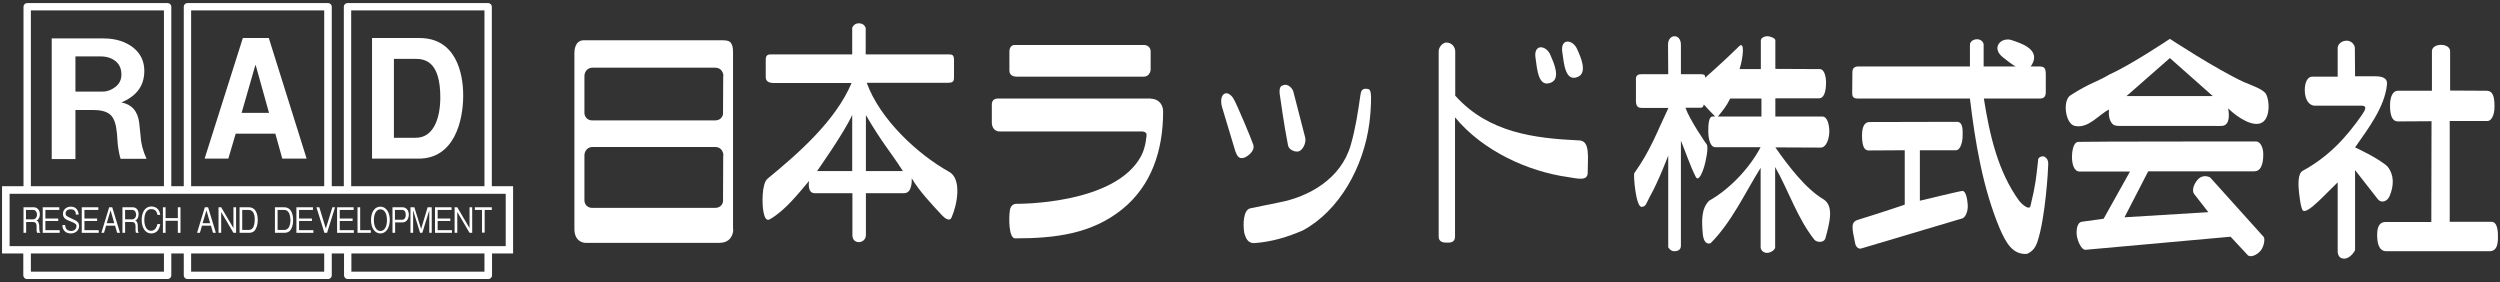
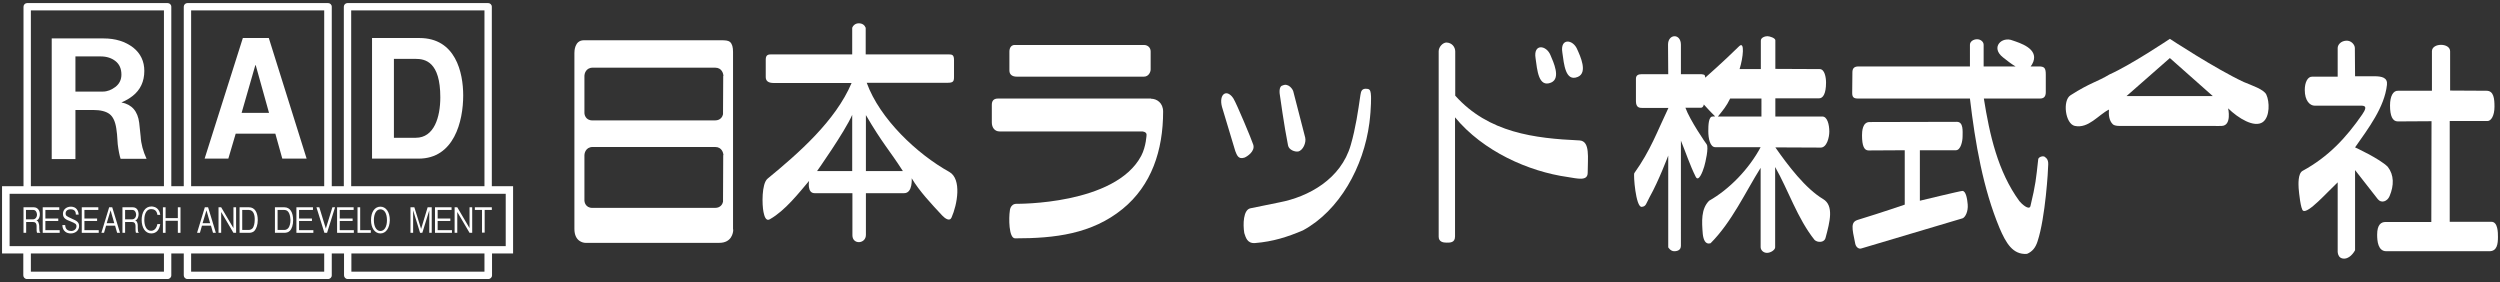
<svg xmlns="http://www.w3.org/2000/svg" version="1.1" id="白抜き" x="0px" y="0px" viewBox="0 0 1223 138" style="enable-background:new 0 0 1223 138;" xml:space="preserve">
  <rect x="0" y="0" width="1223" height="138" fill="#333333" stroke="none" />
  <style type="text/css">
	.st0{fill:#FFFFFF;}
</style>
  <g>
    <g>
      <g>
        <path class="st0" d="M124.9,31.9h0.2l6.5,23.3h-13.4L124.9,31.9z M115.3,65.4h19.4l3.4,12.2H150l-18.5-59h-12.7l-18.7,59h11.6     L115.3,65.4z" />
      </g>
      <g>
        <path class="st0" d="M192.8,28.8h10.5c4.7,0,12.1,1.4,12.1,18.8c0,9.7-3,19.8-12,19.8h-10.7V28.8z M182,77.6h22.8     c17.3,0,21.8-18.2,21.8-30.9c0-11.2-3.7-28.1-21.4-28.1H182V77.6z" />
      </g>
      <g>
        <g>
          <path class="st0" d="M18.1,113.9c-0.2-0.6-0.2-1.1-0.2-2.1v-1.1c0-1.7-0.8-2.1-1.8-2.1h-3.3v5.3h-1.3v-12.5h5c2.1,0,3,1.8,3,3.4      c0,0.9-0.3,1.9-0.8,2.5c-0.3,0.3-0.6,0.5-0.9,0.6c0.4,0.1,0.7,0.2,1,0.9c0.3,0.7,0.4,1.4,0.4,1.8v0.9c0,0.6,0.1,1.1,0.1,1.5      c0.1,0.4,0.2,0.6,0.4,0.7v0.2H18.1z M16.2,102.7h-3.5v4.6h3.4c1.2,0,2-1,2-2.4C18,103.8,17.5,102.7,16.2,102.7z" />
        </g>
        <g>
          <path class="st0" d="M20.9,113.9v-12.5H29v1.3h-6.8v4.2h6.3v1.2h-6.3v4.5h7v1.3H20.9z" />
        </g>
        <g>
          <path class="st0" d="M34.6,114.2c-0.9,0-2.5-0.2-3.5-1.8c-0.5-0.9-0.6-1.8-0.6-2.3h1.4c0,0.5,0.1,1.5,0.8,2.2      c0.7,0.6,1.7,0.7,2.1,0.7c1.7,0,2.6-1.2,2.6-2.3c0-1.1-0.5-1.4-2.9-2.4c-2.1-0.8-3.7-1.5-3.7-3.7c0-2.1,1.7-3.5,3.9-3.5      c0.7,0,2.4,0.2,3.2,1.8c0.5,0.8,0.5,1.7,0.6,2.1h-1.4c0-0.8-0.1-2.6-2.5-2.6c-1.6,0-2.5,0.8-2.5,2c0,1.2,0.5,1.4,3.1,2.6      c2.3,1,3.5,1.7,3.5,3.6C38.7,112.8,36.8,114.2,34.6,114.2z" />
        </g>
        <g>
          <path class="st0" d="M40,113.9v-12.5h8.1v1.3h-6.8v4.2h6.2v1.2h-6.2v4.5h7v1.3H40z" />
        </g>
        <g>
          <path class="st0" d="M57.3,113.9l-1-3.5h-4.4l-1,3.5h-1.3l3.8-12.5h1.5l3.8,12.5H57.3z M54.1,102.9l-1.9,6.3h3.7L54.1,102.9z" />
        </g>
        <g>
          <path class="st0" d="M66.5,113.9c-0.2-0.6-0.2-1.1-0.2-2.1v-1.1c0-1.7-0.8-2.1-1.8-2.1h-3.3v5.3h-1.3v-12.5h5      c2.2,0,2.9,1.8,2.9,3.4c0,0.9-0.3,1.9-0.8,2.5c-0.3,0.3-0.6,0.5-0.9,0.6c0.4,0.1,0.7,0.2,1,0.9c0.3,0.7,0.3,1.4,0.3,1.8v0.9      c0,0.6,0.1,1.1,0.1,1.5c0.1,0.4,0.1,0.6,0.4,0.7v0.2H66.5z M64.7,102.7h-3.5v4.6h3.4c1.2,0,2-1,2-2.4      C66.5,103.8,66,102.7,64.7,102.7z" />
        </g>
        <g>
          <path class="st0" d="M74,114.2c-3,0-4.7-2.9-4.7-6.6c0-3.5,1.5-6.6,4.8-6.6c0.7,0,2.6,0.2,3.6,2c0.5,0.8,0.6,1.6,0.7,2.1h-1.4      c-0.3-2.3-1.8-2.8-3-2.8c-3.2,0-3.4,4.1-3.4,5.3c0,2.4,0.8,5.3,3.3,5.3c2.4,0,3-2.7,3.1-3.3h1.4C78,112.2,76.7,114.2,74,114.2z" />
        </g>
        <g>
          <path class="st0" d="M87,113.9V108h-6v5.9h-1.3v-12.5h1.3v5.3h6v-5.3h1.3v12.5H87z" />
        </g>
      </g>
      <g>
        <g>
          <path class="st0" d="M104.2,113.9l-1-3.5h-4.4l-1,3.5h-1.4l3.8-12.5h1.6l3.8,12.5H104.2z M101,102.9l-1.9,6.3h3.7L101,102.9z" />
        </g>
        <g>
          <path class="st0" d="M114.2,113.9l-6-10.2v10.2h-1.3v-12.5h1.3l6,10.2v-10.2h1.3v12.5H114.2z" />
        </g>
        <g>
          <path class="st0" d="M124.5,112.9c-0.7,0.8-1.9,1-2.7,1h-4.6v-12.5h4.6c2.9,0,4.3,2.6,4.3,6.3      C126.1,110,125.4,111.9,124.5,112.9z M121.7,102.7h-3.2v9.8h3.2c0.9,0,1.6-0.5,2-1c0.5-0.8,0.9-2.2,0.9-3.9      C124.7,105.6,124.2,102.7,121.7,102.7z" />
        </g>
      </g>
      <g>
        <g>
          <path class="st0" d="M141.8,112.9c-0.7,0.8-1.9,1-2.7,1h-4.6v-12.5h4.6c2.9,0,4.3,2.6,4.3,6.3      C143.4,110,142.8,111.9,141.8,112.9z M139.1,102.7h-3.3v9.8h3.3c0.9,0,1.6-0.5,2-1c0.6-0.8,1-2.2,1-3.9      C142,105.6,141.5,102.7,139.1,102.7z" />
        </g>
        <g>
          <path class="st0" d="M145,113.9v-12.5h8.1v1.3h-6.8v4.2h6.3v1.2h-6.3v4.5h7v1.3H145z" />
        </g>
        <g>
          <path class="st0" d="M160,113.9h-1.3l-3.9-12.5h1.4l3.2,10.4l3.2-10.4h1.3L160,113.9z" />
        </g>
        <g>
          <path class="st0" d="M164.9,113.9v-12.5h8.1v1.3h-6.8v4.2h6.3v1.2h-6.3v4.5h6.9v1.3H164.9z" />
        </g>
        <g>
          <path class="st0" d="M174.9,113.9v-12.5h1.3v11.2h5.2v1.3H174.9z" />
        </g>
        <g>
          <path class="st0" d="M186.1,114.2c-2.7,0-4.6-2.6-4.6-6.5c0-4,1.8-6.6,4.6-6.6c2.7,0,4.6,2.6,4.6,6.6      C190.6,111.6,188.8,114.2,186.1,114.2z M186.1,102.4c-2,0-3.2,2.2-3.2,5.3c0,3.1,1.2,5.3,3.2,5.3c2,0,3.2-2.2,3.2-5.3      C189.3,104.5,188.1,102.4,186.1,102.4z" />
        </g>
        <g>
-           <path class="st0" d="M196.9,108.8h-3.6v5.1h-1.3v-12.5h4.9c1.8,0,3.1,1.4,3.1,3.7C199.9,107.2,198.8,108.8,196.9,108.8z       M196.7,102.7h-3.5v4.8h3.5c1.3,0,1.8-1.1,1.8-2.4C198.5,103.6,197.9,102.7,196.7,102.7z" />
-         </g>
+           </g>
        <g>
          <path class="st0" d="M210,113.9v-11l-3.4,11h-1.1l-3.4-11v11h-1.3v-12.5h1.9l3.3,10.6l3.2-10.6h2v12.5H210z" />
        </g>
        <g>
          <path class="st0" d="M212.8,113.9v-12.5h8.1v1.3h-6.8v4.2h6.2v1.2h-6.2v4.5h7v1.3H212.8z" />
        </g>
        <g>
          <path class="st0" d="M229.7,113.9l-6-10.2v10.2h-1.3v-12.5h1.3l6,10.2v-10.2h1.3v12.5H229.7z" />
        </g>
        <g>
          <path class="st0" d="M237.1,102.7v11.1h-1.3v-11.1h-3.5v-1.3h8.3v1.3H237.1z" />
        </g>
      </g>
      <g>
        <path class="st0" d="M25.3,18.8h25.4c5.8,0,10.6,1.5,14.5,4.5c3.6,2.9,5.4,6.7,5.4,11.4c0,5.1-1.9,9.3-5.8,12.3     c-1.4,1.1-3.2,2.2-5.4,3.1c5.1,1,8,4.3,8.7,10l0.7,6.6C69,70.4,70,74,71.7,77.7H59c-0.5-1.5-1-3.9-1.4-7.1     c-0.2-4-0.5-6.6-0.7-7.7c-0.5-3.4-1.6-5.8-3.3-7.1c-1.7-1.3-4.4-2-8-2h-8.7v24H25.3V18.8z M36.9,44.8h13.4c2.2,0,4.2-0.8,6.2-2.3     c1.9-1.5,2.9-3.5,2.9-6c0-2.9-1-5.1-2.9-6.6c-1.9-1.5-4.3-2.3-7.3-2.3H36.9V44.8z" />
      </g>
      <g>
        <path class="st0" d="M15.1,93V5.1h65.1V93h3.6V3.3c0-1-0.8-1.8-1.8-1.8H13.3c-1,0-1.8,0.8-1.8,1.8V93H15.1z" />
        <path class="st0" d="M80.2,122.2v10.7H15.1v-10.7h-3.7v12.5c0,1,0.8,1.8,1.8,1.8h68.8c1,0,1.8-0.8,1.8-1.8v-12.5H80.2z" />
      </g>
      <g>
        <path class="st0" d="M93.5,93V5.1h65.1V93h3.7V3.3c0-1-0.8-1.8-1.8-1.8H91.7c-1,0-1.8,0.8-1.8,1.8V93H93.5z" />
        <path class="st0" d="M158.6,122.2v10.7H93.5v-10.7h-3.6v12.5c0,1,0.8,1.8,1.8,1.8h68.8c1,0,1.8-0.8,1.8-1.8v-12.5H158.6z" />
      </g>
      <g>
        <path class="st0" d="M171.8,93V5.1H237V93h3.6V3.3c0-1-0.8-1.8-1.8-1.8H170c-1,0-1.8,0.8-1.8,1.8V93H171.8z" />
        <path class="st0" d="M237,122.2v10.7h-65.1v-10.7h-3.6v12.5c0,1,0.8,1.8,1.8,1.8h68.8c1,0,1.8-0.8,1.8-1.8v-12.5H237z" />
      </g>
      <g>
        <path class="st0" d="M251,124H1V91.1h250V124L251,124z M4.7,120.4h242.7V94.8H4.7V120.4L4.7,120.4z" />
      </g>
    </g>
    <g id="ロゴタイプ_1_">
      <g>
        <path class="st0" d="M1152,23.5l0.1,13.8h9.4c3.8,0,6.6,0.7,6.2,4.2c-1.2,11-9.1,21.3-15.6,30.6c0,0,12,5.5,16,9.5     c3.1,4,3.1,9.1,0.9,14.3c-1.1,2.7-4.1,3.7-5.8,1.5l-11.1-14.2v39.2c0,0-1.9,3.8-5,4.1c-3.9,0.3-3.5-4-3.5-4l0-33.3     c-5.4,5.1-14.4,15.3-16.9,13.9c-1.2-0.7-2-8.6-2.2-11c-0.1-1.8-0.4-7.2,1.9-8.5c12.7-6.9,21.4-16.3,29.2-27.6     c3.4-4.9,0.3-4.3-2.1-4.3h-21.1c-2.4,0-4.9-2.4-4.9-7.7c0-3.7,1.4-6.6,3.7-6.5h12.4l0-14c0-1.5,1.4-3.4,4.1-3.6     C1150.2,19.7,1152,21.9,1152,23.5z" />
        <path class="st0" d="M1198.6,25.1v19.2l17.8,0.1c3.6,0,3.9,4,3.9,7.8c0,4.5-1.7,7-3.4,7l-18.5,0v49.3l20.4,0     c3.2,0,3.2,5.4,3.2,7.4c0,3.4-0.4,7-4.2,7c-3.8,0-50.4,0-50.4,0c-4.1,0-4.5-5-4.5-8.1c0-5,2-6.2,4.1-6.2h22.4l0.1-49.3l-16.5,0.1     c-2.6,0-3.8-2.7-3.8-7.8c0-4.5,1.5-7.3,3.9-7.2h16.6V25C1189.8,20.9,1198.6,20.9,1198.6,25.1z" />
      </g>
      <g>
        <path class="st0" d="M711.9,25.2v21.6c16.3,18.2,38.9,20.9,60.8,21.9c5.3,0.3,4,8.5,4,15.8c0,4.3-5.1,2.8-9.8,2.1     c-19.2-2.7-41.4-12.6-55.1-29.2v58.3c0,3.1-2.5,3-4.2,3c-1.6,0-3.8-0.4-3.8-2.9c0-2.5,0-90.7,0-90.7c0-2.2,2.1-4.3,3.8-4.3     C710.3,20.9,711.9,23,711.9,25.2z" />
        <path class="st0" d="M758.5,27c1.4,3.3,5.2,11.3,0.3,13.4c-6.2,2.6-6.8-6.2-7.6-11.9C750,21.2,756.5,22,758.5,27z" />
        <path class="st0" d="M771.6,24.2c1.5,3.3,5.2,11.3,0.3,13.4c-6.1,2.6-6.8-6.2-7.6-11.9C763.1,18.4,769.6,19.2,771.6,24.2z" />
      </g>
      <g>
        <path class="st0" d="M627.5,41.8c2.7-1.3,5.1,1.8,5.3,3.4l5.7,22.1c0.6,2.5-1.1,6.3-3.4,6.8c-1.5,0.3-4.6-0.7-5-3     c-1.9-9.4-4-24.7-4-24.7S625.3,42.2,627.5,41.8z" />
        <path class="st0" d="M670.7,47.1c0,0,0.2,5.3-0.8,13.1c-2.8,21.4-14.6,42.8-32.5,52.5c-7.5,3.2-14.7,5.5-23.4,6.2     c-3.9,0.3-4.6-2.8-5.3-4.9c-0.7-4.3-0.5-11.4,3-12.1c5.3-1,9.4-2,14.2-2.9c14.1-2.7,30.1-11.3,34.9-28.1     c2.4-8.3,3.6-16.7,4.7-24.3c0.3-1.9,0.6-3.6,3.6-3.1C670.4,43.7,670.6,45,670.7,47.1z" />
        <path class="st0" d="M613.1,70.8c1,3.2-3,5.8-4.3,6.3c-3.2,1.1-3.8-1.6-4.5-3.2l-6.5-21.6c-0.8-2.9-0.4-5.7,1.3-6.5     c1.7-0.8,3.6,1.2,4.3,2.4C605,50.8,612.4,68.5,613.1,70.8z" />
      </g>
      <g>
        <path class="st0" d="M559.6,22c1.9,0,3.3,1.3,3.3,3.2V34c0,1.1-0.9,3.5-3.3,3.5c-2.1,0-62.2,0-62.2,0c-2.3,0-3.6-1.1-3.6-3v-9.3     c0,0-0.1-3.2,2.6-3.2C499.1,22,559.6,22,559.6,22z" />
        <path class="st0" d="M563.1,48.3c2.8,0,5.9,2,5.9,6.3c0,19-5.7,36.1-19.8,47.6c-15.1,12.3-33.2,14.4-52.6,14.4     c-3.2,0-3.1-10.3-2.6-13.4c0,0,0.1-3.5,3.3-3.5c0,0,48.3,0.6,61-23.5c2.4-4.6,2.6-10.3,2.6-10.3c0-1.5-2.1-1.6-2.1-1.6h-69.8     c-2.4,0-3.8-1.9-3.8-4.4v-8.6c0-1.9,0.8-3.1,3.1-3.1H563.1z" />
      </g>
      <path class="st0" d="M891.9,97.4c-8.6-5.1-17.2-16.4-23.4-25.3l22.2,0.1c3,0,4.2-5,4.2-7.8c0-3.5-1-7.4-3.4-7.4h-23v-8.9    c0,0,19.6,0,21.4,0c1.9,0,3.4-2.2,3.4-7.7c0-2.6-0.7-6.6-3.1-6.6c-1.3,0-21.7-0.1-21.7-0.1s0-12.8,0-14c0-1.1-2.8-2-3.9-2    c-1,0-3.3,0.6-3.2,2.3l0,13.8H851c1.8-5.7,2.6-13.9-0.2-11.2C843.3,30,834.2,38,834.2,38c-0.1-1.3-0.2-1.5-1.8-1.7h-10.1l0-14.4    c0-5.7-6.3-5.4-6.3-0.1l0.1,14.5H803c-1.5,0-2.7,0.5-2.7,2.2l0,11c0,3.2,1.8,3.3,3.1,3.3h12.8c-5.6,11.7-8.7,20.7-16.7,31.9    c-0.5,0.7,0.7,16.7,3.6,16.5c2.2-0.2,2.1-1.5,3.9-4.8c4.5-8,9.1-20.3,9.1-20.3V121c0,0,1.1,1.9,2.9,1.9c1.7,0,3.3-0.6,3.3-2.7    V68.8c2.4,5.8,4.4,12,7.2,17.6c1.4,2.9,3.4-2.2,4.2-4.9c0.6-2,2.3-9.3,1.2-10.9c-0.5-0.6-8.2-11.8-10.4-17.9h7.6    c0.9,0,1.3-0.9,1.4-1.6c2.2,2.5,3.8,4.1,5.5,5.8c0,0,0.3,0.1-1.2,0.1c-2,0-2.1,4.3-2.1,7.2c0,3.6,0.9,7.8,3.4,7.8l22.2,0    c-5.7,10.7-15.3,20.6-25.2,26.2c-4,4-3.6,10.2-3.1,16.3c0.3,2.6,1.2,5.3,3.8,4.5c10.4-10.4,17.1-25.1,24.5-36.9c0,0,0,37.5,0,38.8    c0,1.3,1.2,2.8,3.1,2.8c1.9,0,4-1.5,4-2.7l0-39.3c6.4,11.2,10.9,25.2,19.3,35.7c1.4,1.3,4.8,1.5,5.4-1.2    C895.2,108.4,897.2,100.6,891.9,97.4z M861.7,57h-21.3c2.5-3.1,4.1-4.9,6-8.8l15.3,0V57z" />
      <path class="st0" d="M464.4,84.1c-15.7-8.7-34-25.9-40.4-43.6h39.4c2.7,0,3.3-0.5,3.3-2.7v-8.4c0-2.5-0.8-2.8-2.7-2.8h-40.5    c0-0.1,0-13,0-13c-0.5-1.3-1.6-2.2-3.4-2.2c-1.5,0-2.7,0.9-3.2,2.2v13c0,0-38.2,0-39.5,0c-1.4,0-2.8,0.1-2.8,2.5v8.6    c0,1.8,1.1,2.9,3.9,2.9c2.7,0,38.1,0,38.1,0c-7.9,18.6-25.9,34.3-41.1,46.8c-3,2.5-2.7,13-2,16.3c0.4,1.9,1.1,4.8,3.2,3.5    c7.4-4.2,14.1-12.8,19.1-18.7c0,0-1.1,6,2.7,6h18.5c0,0,0,18.9,0,20.6c0,4.7,6.6,4.3,6.6-0.2c0-1.7,0-20.4,0-20.4h18.7    c4.3,0,3.7-7.3,3.7-7.3c3.8,6.4,9.7,12.6,14.9,18.2c1.4,1.5,3.7,3.1,4.6,1C468.3,100.1,470.6,87.6,464.4,84.1z M416.9,83.7h-17.2    c0,0,13.5-19.1,17.2-27.5V83.7z M423.6,83.7V56.3c8.1,13.9,11.5,17.1,18.1,27.4H423.6z" />
      <g>
        <path class="st0" d="M1000.6,77c-0.7-1.1-3.4-0.3-3.5,0.9c-1.1,9.9-1.2,12-3.8,22.9c-0.6,2.3-4.3-1-5.4-2.4     c-10.6-14.5-14.6-32.6-17.4-50.2c0,0,17.6,0,27.5,0c1.6,0,2.8-0.7,2.8-3.1c0-2.7,0-6.6,0-8.7c0-3.3-0.8-3.9-3.5-3.9l-3.9,0     c0.5-0.6,0.9-1.3,1.3-2.3c2.4-6.5-6.6-9.2-10.1-10.4c-5.3-2.2-11,3.4-4.7,8.3c1.8,1.4,4,3.2,6.1,4.4l-15.6,0c0,0,0-7.5,0-10.6     c0-1.5-1.5-2.7-3.2-2.7c-1.8,0-3.5,1.1-3.5,2.7l0,10.6h-54.5c-2.5,0-3,1.3-3,3c0,0-0.1,7.3-0.1,10c0,2.1,0.8,2.7,2.8,2.7h54.8     c2.6,21.9,6.4,44,14.5,63.4c3.1,7.2,6.4,13.1,13.4,12.6c2.6-1.1,4.2-3,5.2-6.2c3.8-11.5,5.2-35,5.2-37.6     C1002.1,77.7,1000.6,77,1000.6,77z" />
        <path class="st0" d="M957.3,59.6c3.3,0,2.8,4.7,2.8,7.1c0,2.4-0.9,6.8-3.3,6.8c-1.9,0-17.6,0-17.6,0v24.7c0,0,19.8-4.8,20.8-4.8     c1.8,0,2.4,4.2,2.6,6.6c0.3,3.5-1.2,6.3-2.5,6.8l-49.4,14.7c-1.3,0.5-2.7-0.5-3.1-2.2c-1.7-8.1-2.3-10.7,1.4-11.8     c12.1-3.7,22.8-7.4,22.8-7.4V73.5l-17.7,0.1c-2.1,0-3.2-2.1-3.2-7.4c0-1.9,0.2-6.5,3.7-6.5L957.3,59.6z" />
      </g>
      <g>
        <path class="st0" d="M1108.7,46.3c-1.2-2.6-7.1-4.5-11.1-6.2c-13.9-6.5-36.1-21.1-36.1-21.1s-19.1,12.8-29.5,17.4     c-6.1,3.7-9.4,4-19.1,10.2c-4,2.5-2.6,14,2.1,15c6.7,1.4,11.5-5.4,16.7-8c-0.2,2.4,0,5.4,1.9,7.2c1,1,4.2,0.8,4.2,0.8h45.4     c0,0,2.6,0.1,3.7,0c5-0.2,3.1-8.6,3.1-8.6c4.9,4.8,12.8,9.7,17,6.7C1110.5,57.1,1110.3,49.7,1108.7,46.3z M1040.3,47l21.2-18.6     l21,18.6H1040.3z" />
-         <path class="st0" d="M1103.7,69.2c2,0,3.5,2.9,3.5,6.3c0,5.6-1.6,8.3-4.3,8.3h-52l-11.6,22.5l41-2.5l-6.6-8.5     c-2.1-2.2,0.1-5.9,1.3-7.3c2.7-3.2,6.2-1.2,6.2-1.2l26.1,29c0.8,0.7,0.5,4.3-1.3,6.7c-1.9,2.4-5.3,3.7-6.5,2.2l-8.3-8.9l-71,6.4     c-2.1,0-3.7-4.3-4.1-6.2c-0.5-2.7-0.3-6.9,2.2-7.5l10.8-1.5l12.9-23.1h-24.7c-2.6,0-3.7-3.5-3.7-7.2c0-1.7,0.4-7.3,3.2-7.3     C1019.7,69.2,1103.7,69.2,1103.7,69.2z" />
      </g>
      <path class="st0" d="M358.6,112c0,0,0-81.8,0-86.6c0-2.3-0.4-3.8-1.4-4.8c-1.1-0.9-2.3-0.8-3.6-0.9c-0.3,0-0.5,0-0.8,0    c-15.7,0-64.1,0-67.3,0c-4.4,0.1-4.5,5.3-4.5,6.2v0.2c0,0,0,79.7,0,85.9c0,6.1,4.3,6.8,5.4,6.8h0.3c0,0,58.6,0,65.2,0    c6,0,6.8-4.9,6.8-6.4C358.6,112.3,358.6,112.1,358.6,112z M353.8,75.9l-0.1,22.8c-0.2,1-1.1,3-3.9,3h0c-0.6,0-60,0-60,0    c-3.5,0-3.9-3.1-3.9-3.5c0,0,0,0,0,0l0-22.4c0-0.6,0.5-3.9,4.1-3.9c1.5,0,58.2,0,59.8,0c3.5,0,4,3.1,4.1,3.8h0V75.9z M353.8,37.1    l-0.1,18.8c-0.2,1-1.1,3-3.9,3h0c-0.6,0-60,0-60,0c-3.5,0-3.9-3.1-3.9-3.5c0,0,0,0,0,0l0-18.4c0-0.6,0.5-3.9,4.1-3.9    c1.5,0,58.2,0,59.8,0c3.5,0,4,3.1,4.1,3.8h0V37.1z" />
    </g>
  </g>
</svg>